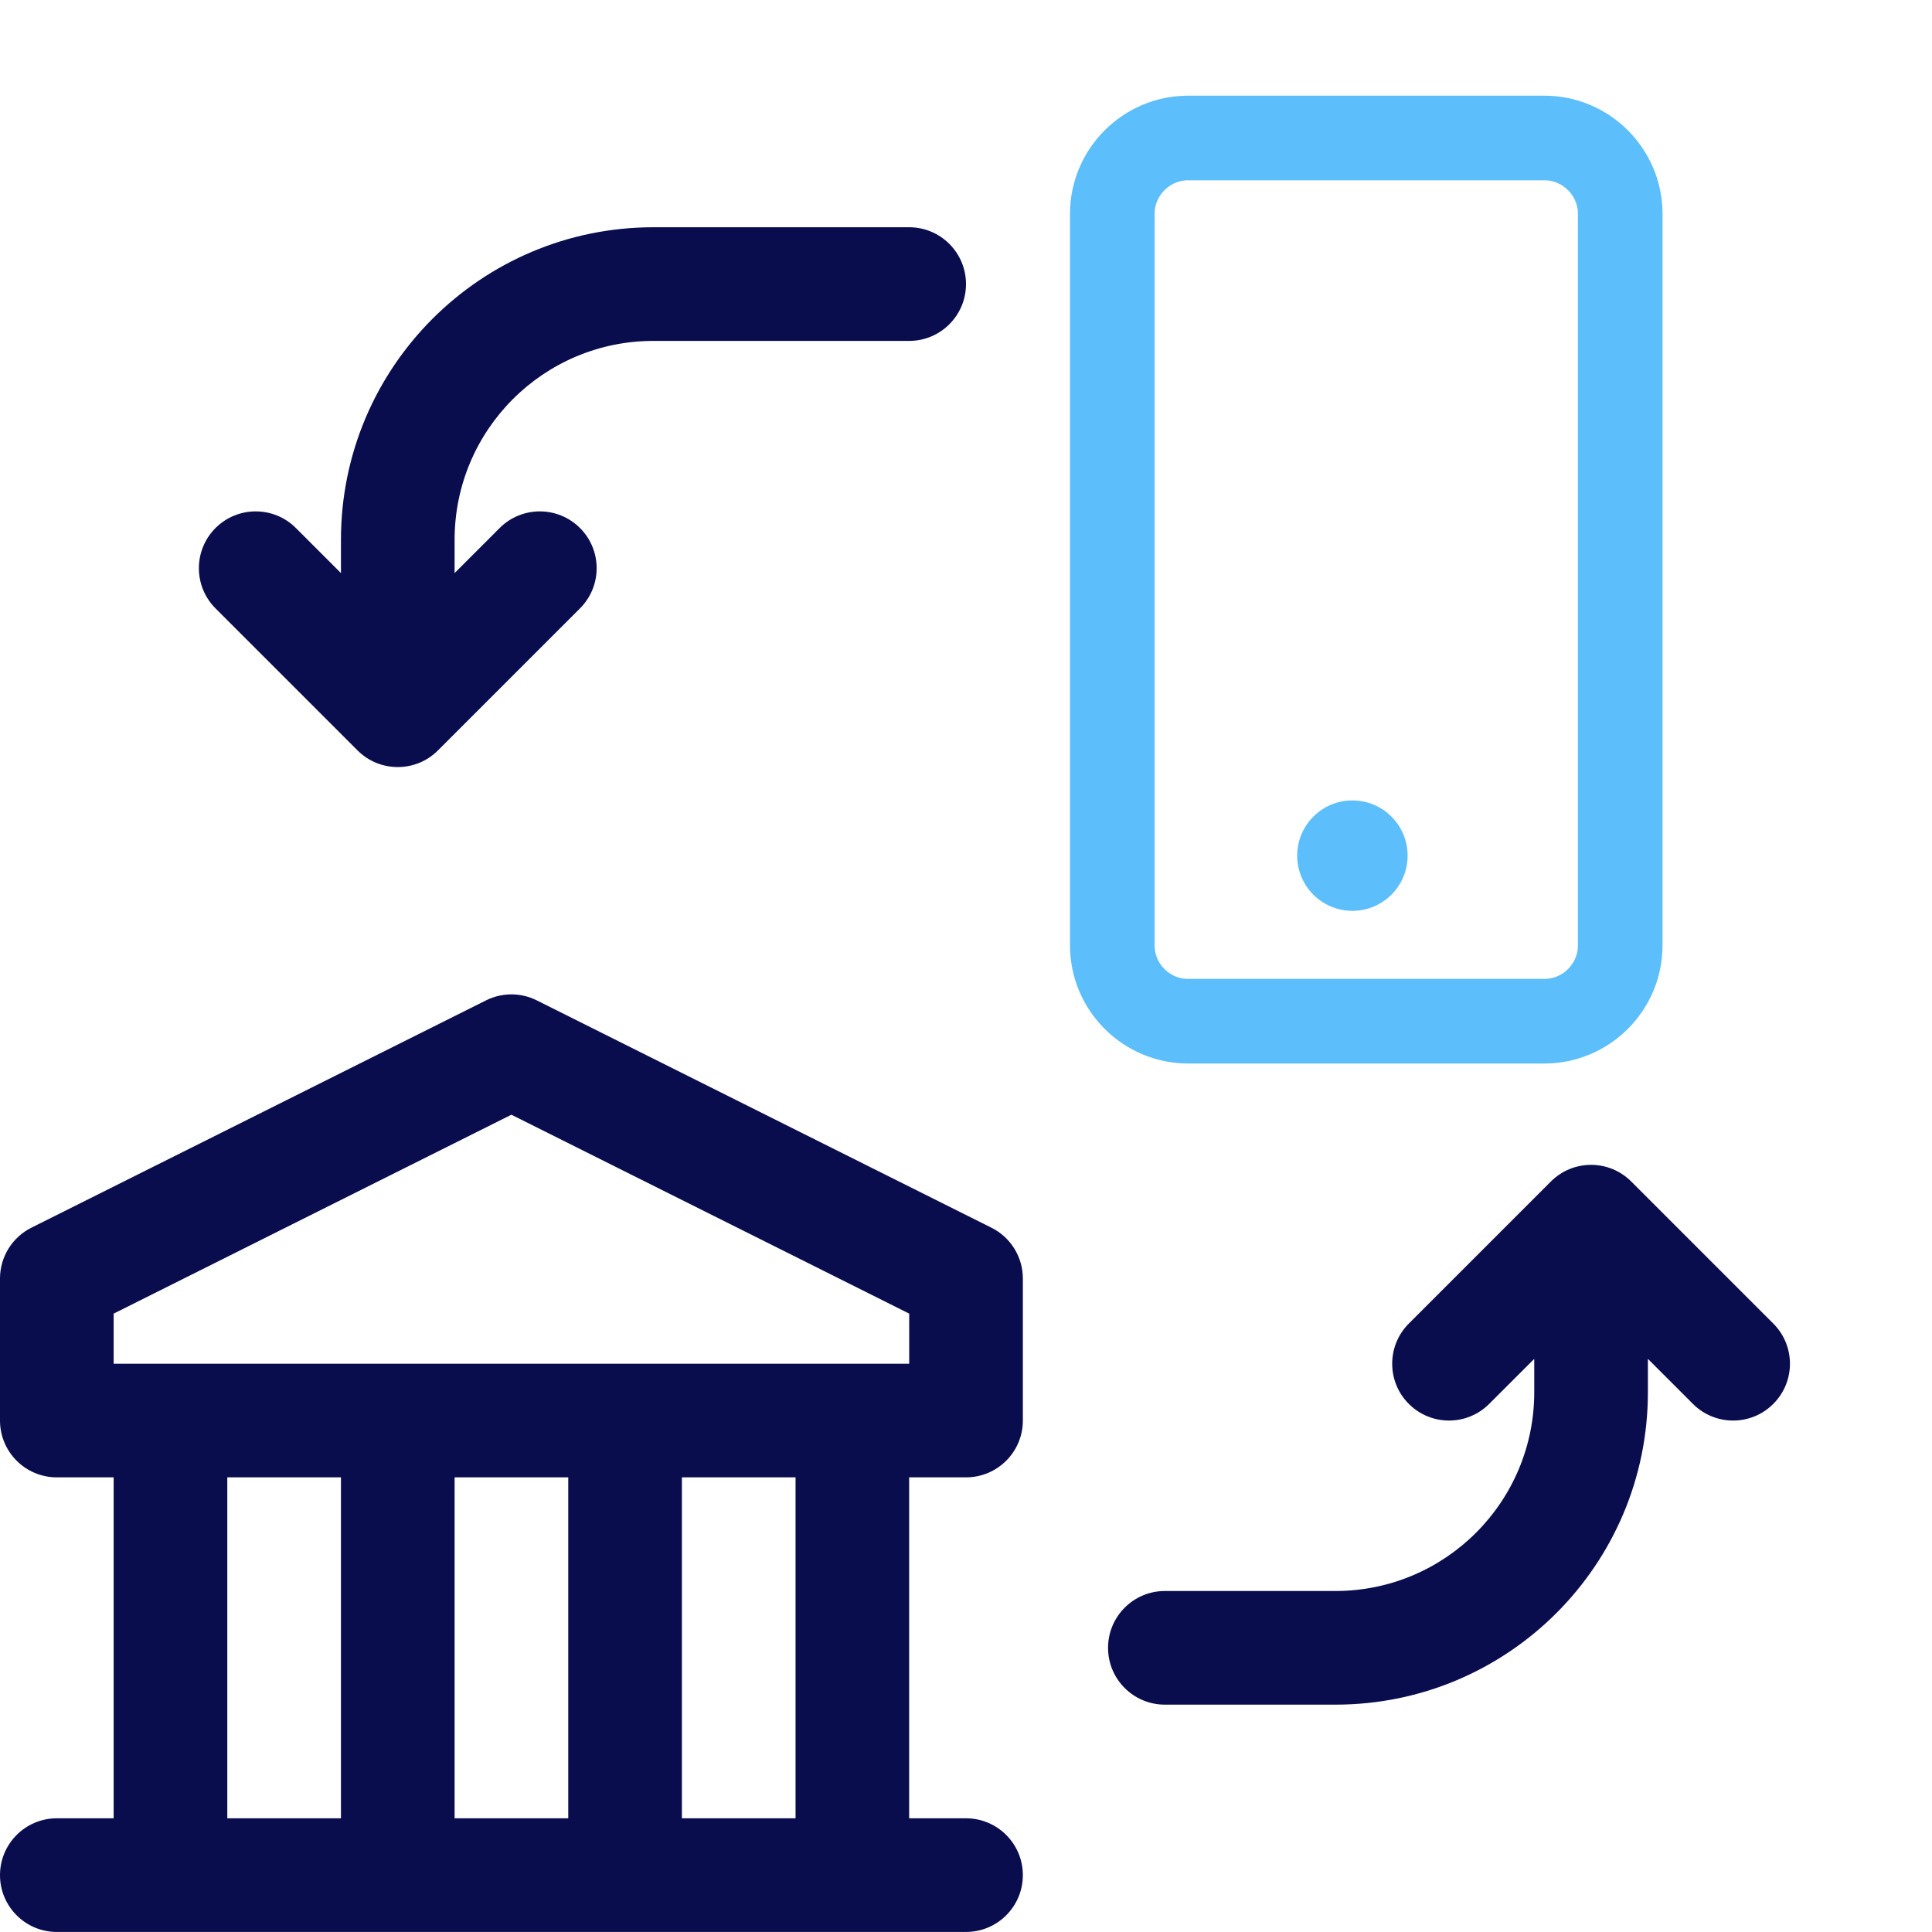
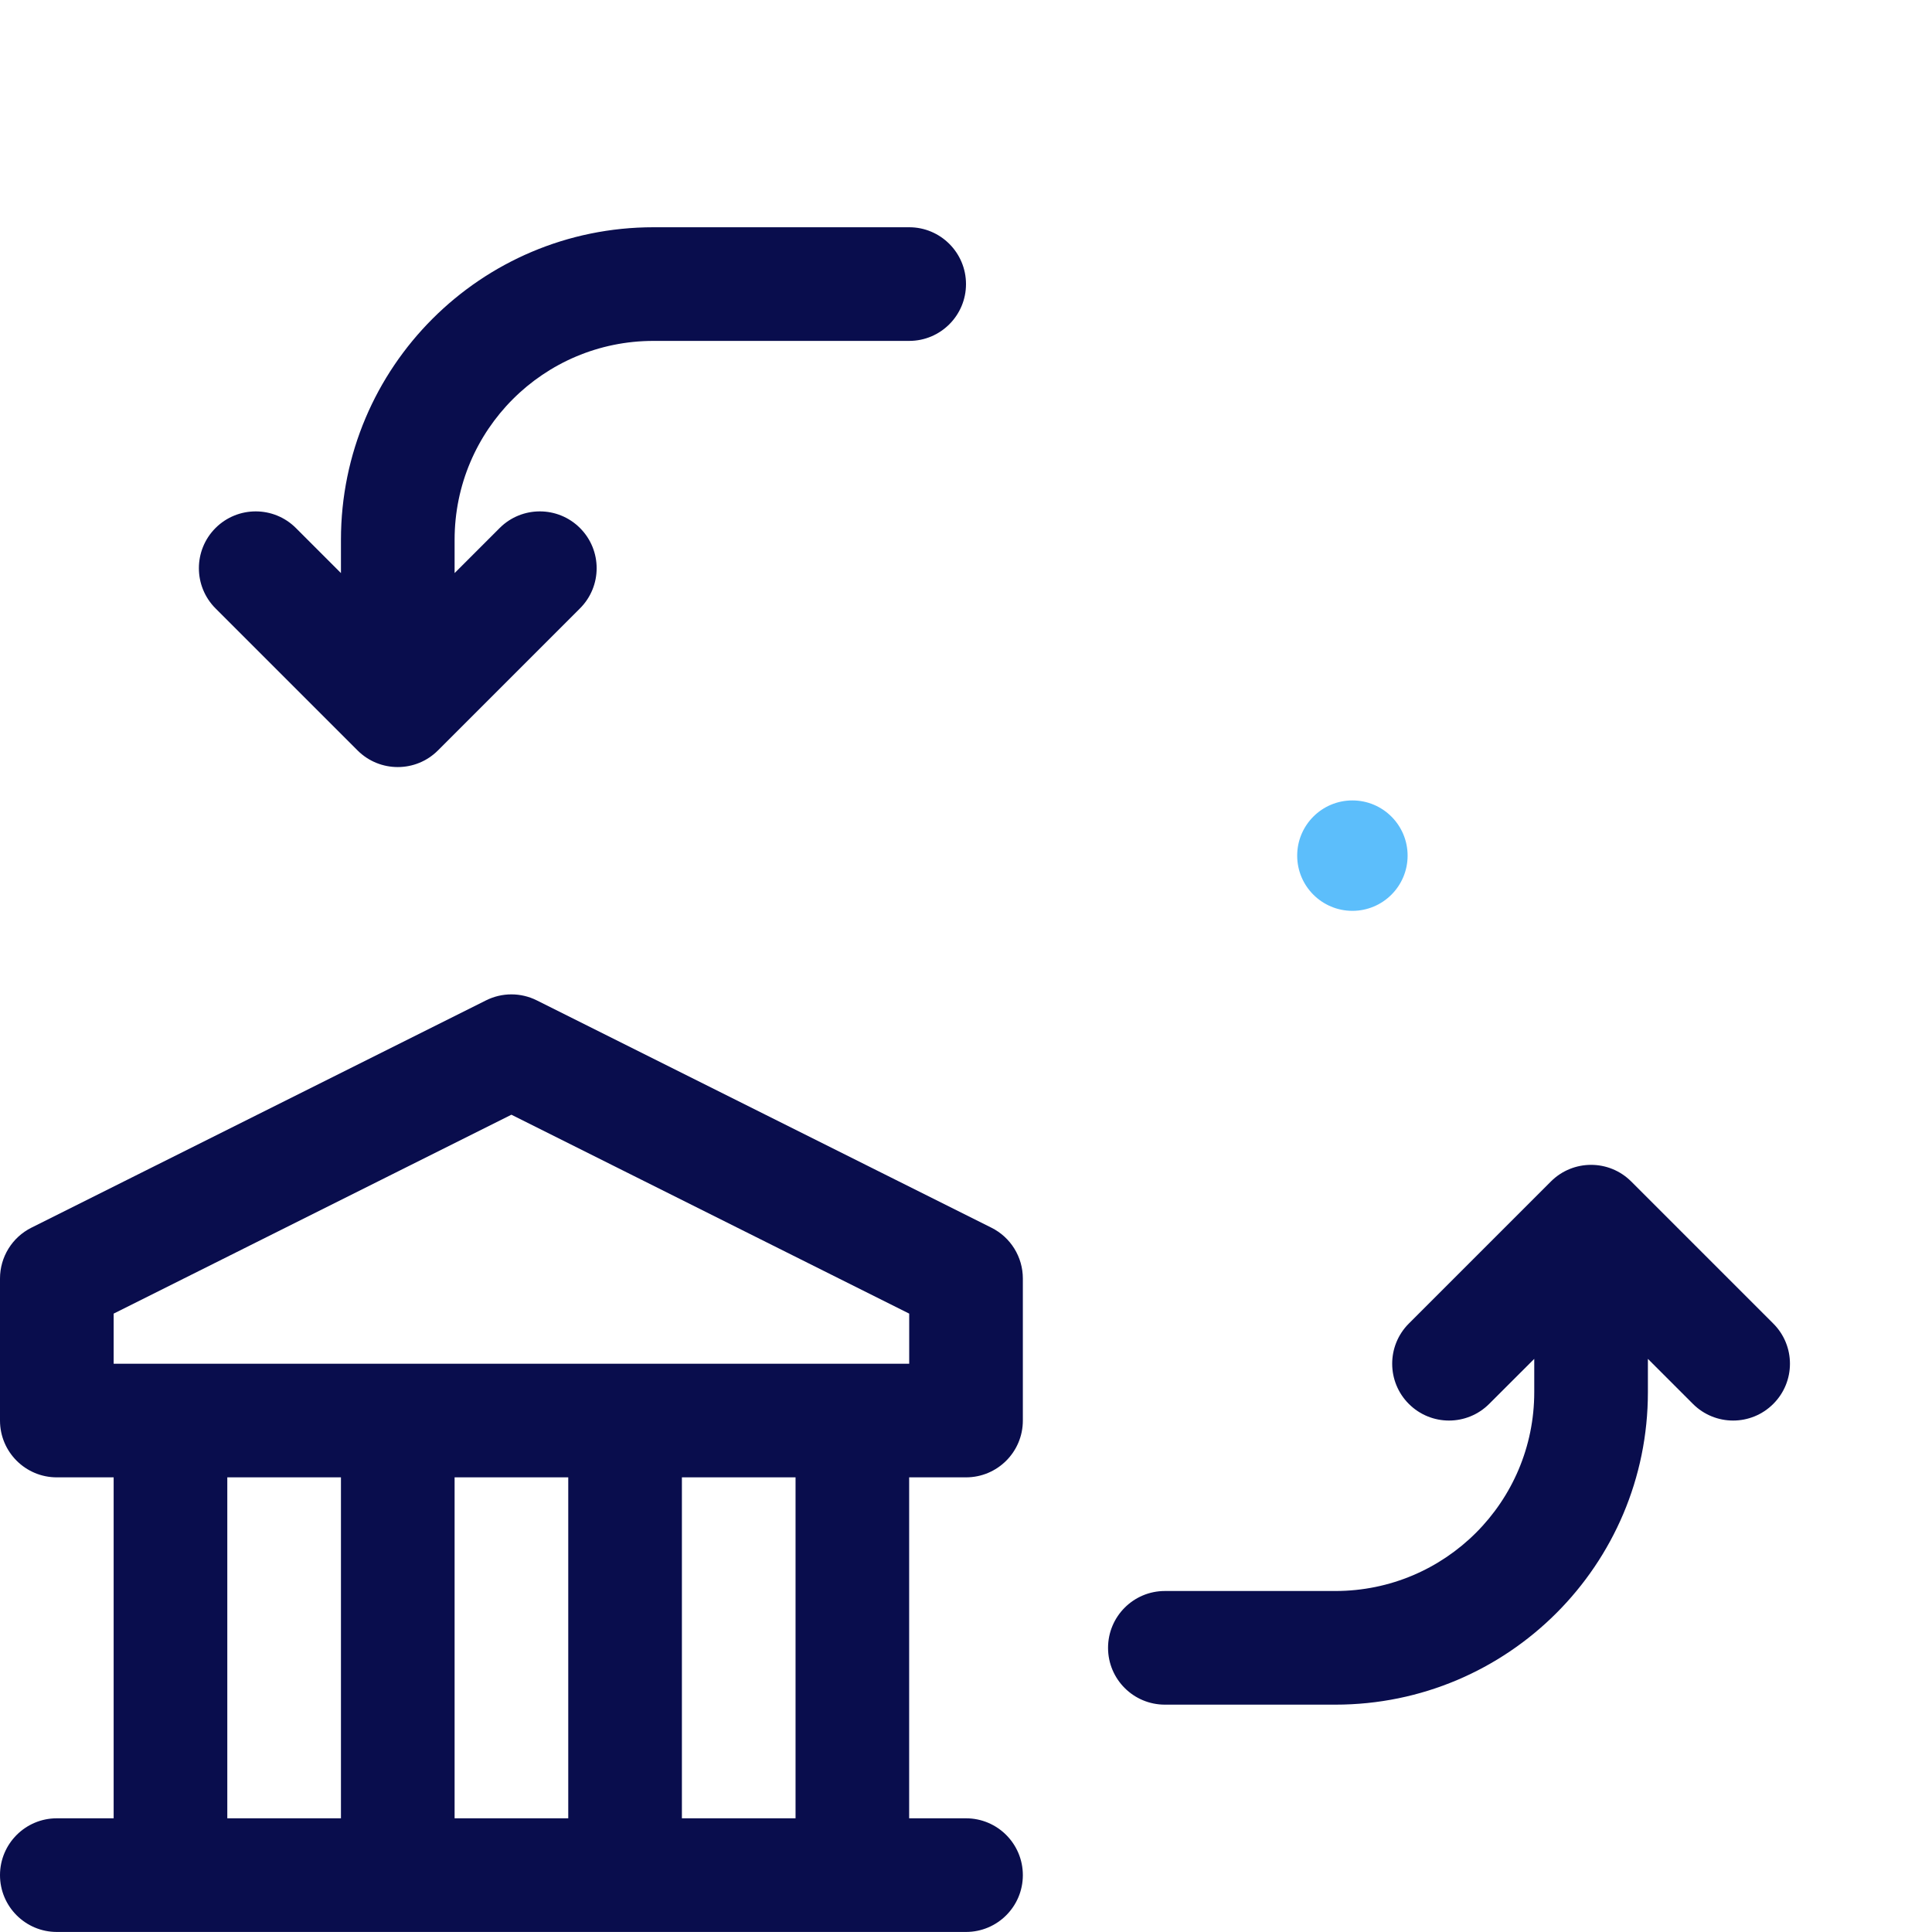
<svg xmlns="http://www.w3.org/2000/svg" width="40" height="40" viewBox="0 0 40 40" fill="none">
  <path d="M18.823 30.587V37.646H20C20.65 37.646 21.177 38.173 21.177 38.823C21.177 39.472 20.65 39.999 20 39.999H1.176C0.527 39.999 0 39.472 0 38.823C0 38.173 0.527 37.646 1.176 37.646H2.353V30.587H1.176C0.527 30.587 0 30.061 0 29.411V26.47C0 26.024 0.252 25.617 0.65 25.418L10.062 20.712C10.393 20.546 10.783 20.546 11.114 20.712L20.526 25.418C20.925 25.617 21.177 26.024 21.177 26.47V29.411C21.177 30.061 20.65 30.587 20 30.587H18.823ZM2.353 28.235H18.824V27.197L10.588 23.079L2.353 27.197V28.235ZM16.471 30.587H14.118V37.646H16.471V30.587ZM11.765 30.587H9.412V37.646H11.765V30.587ZM7.059 30.587H4.706V37.646H7.059V30.587ZM34.118 28.134V28.823C34.118 32.396 31.221 35.293 27.647 35.293H24.118C23.468 35.293 22.941 34.767 22.941 34.117C22.941 33.467 23.468 32.94 24.118 32.94H27.647C29.921 32.94 31.765 31.097 31.765 28.823V28.134L30.832 29.066C30.372 29.526 29.628 29.526 29.168 29.066C28.709 28.607 28.709 27.862 29.168 27.403L32.109 24.462C32.569 24.002 33.314 24.002 33.773 24.462L36.714 27.403C37.174 27.862 37.174 28.607 36.714 29.066C36.255 29.526 35.51 29.526 35.05 29.066L34.118 28.134ZM7.059 11.865V11.176C7.059 7.602 9.956 4.705 13.53 4.705H18.824C19.473 4.705 20 5.232 20 5.882C20 6.531 19.473 7.058 18.824 7.058H13.53C11.255 7.058 9.412 8.902 9.412 11.176V11.865L10.345 10.932C10.804 10.473 11.549 10.473 12.008 10.932C12.468 11.392 12.468 12.136 12.008 12.596L9.067 15.537C8.608 15.996 7.863 15.996 7.403 15.537L4.462 12.596C4.003 12.136 4.003 11.392 4.462 10.932C4.922 10.473 5.667 10.473 6.126 10.932L7.059 11.865Z" fill="#090D4D" />
-   <path d="M33.545 19.573V17.849L33.545 5.429V4.427C33.545 3.564 32.839 2.857 31.976 2.857H24.599C23.735 2.857 23.029 3.564 23.029 4.427V19.573C23.029 20.437 23.735 21.143 24.599 21.143H31.975C32.839 21.143 33.545 20.437 33.545 19.573Z" stroke="#5CBEFB" stroke-width="1.752" />
  <circle cx="28" cy="17.715" r="1.143" fill="#5CBEFB" />
</svg>